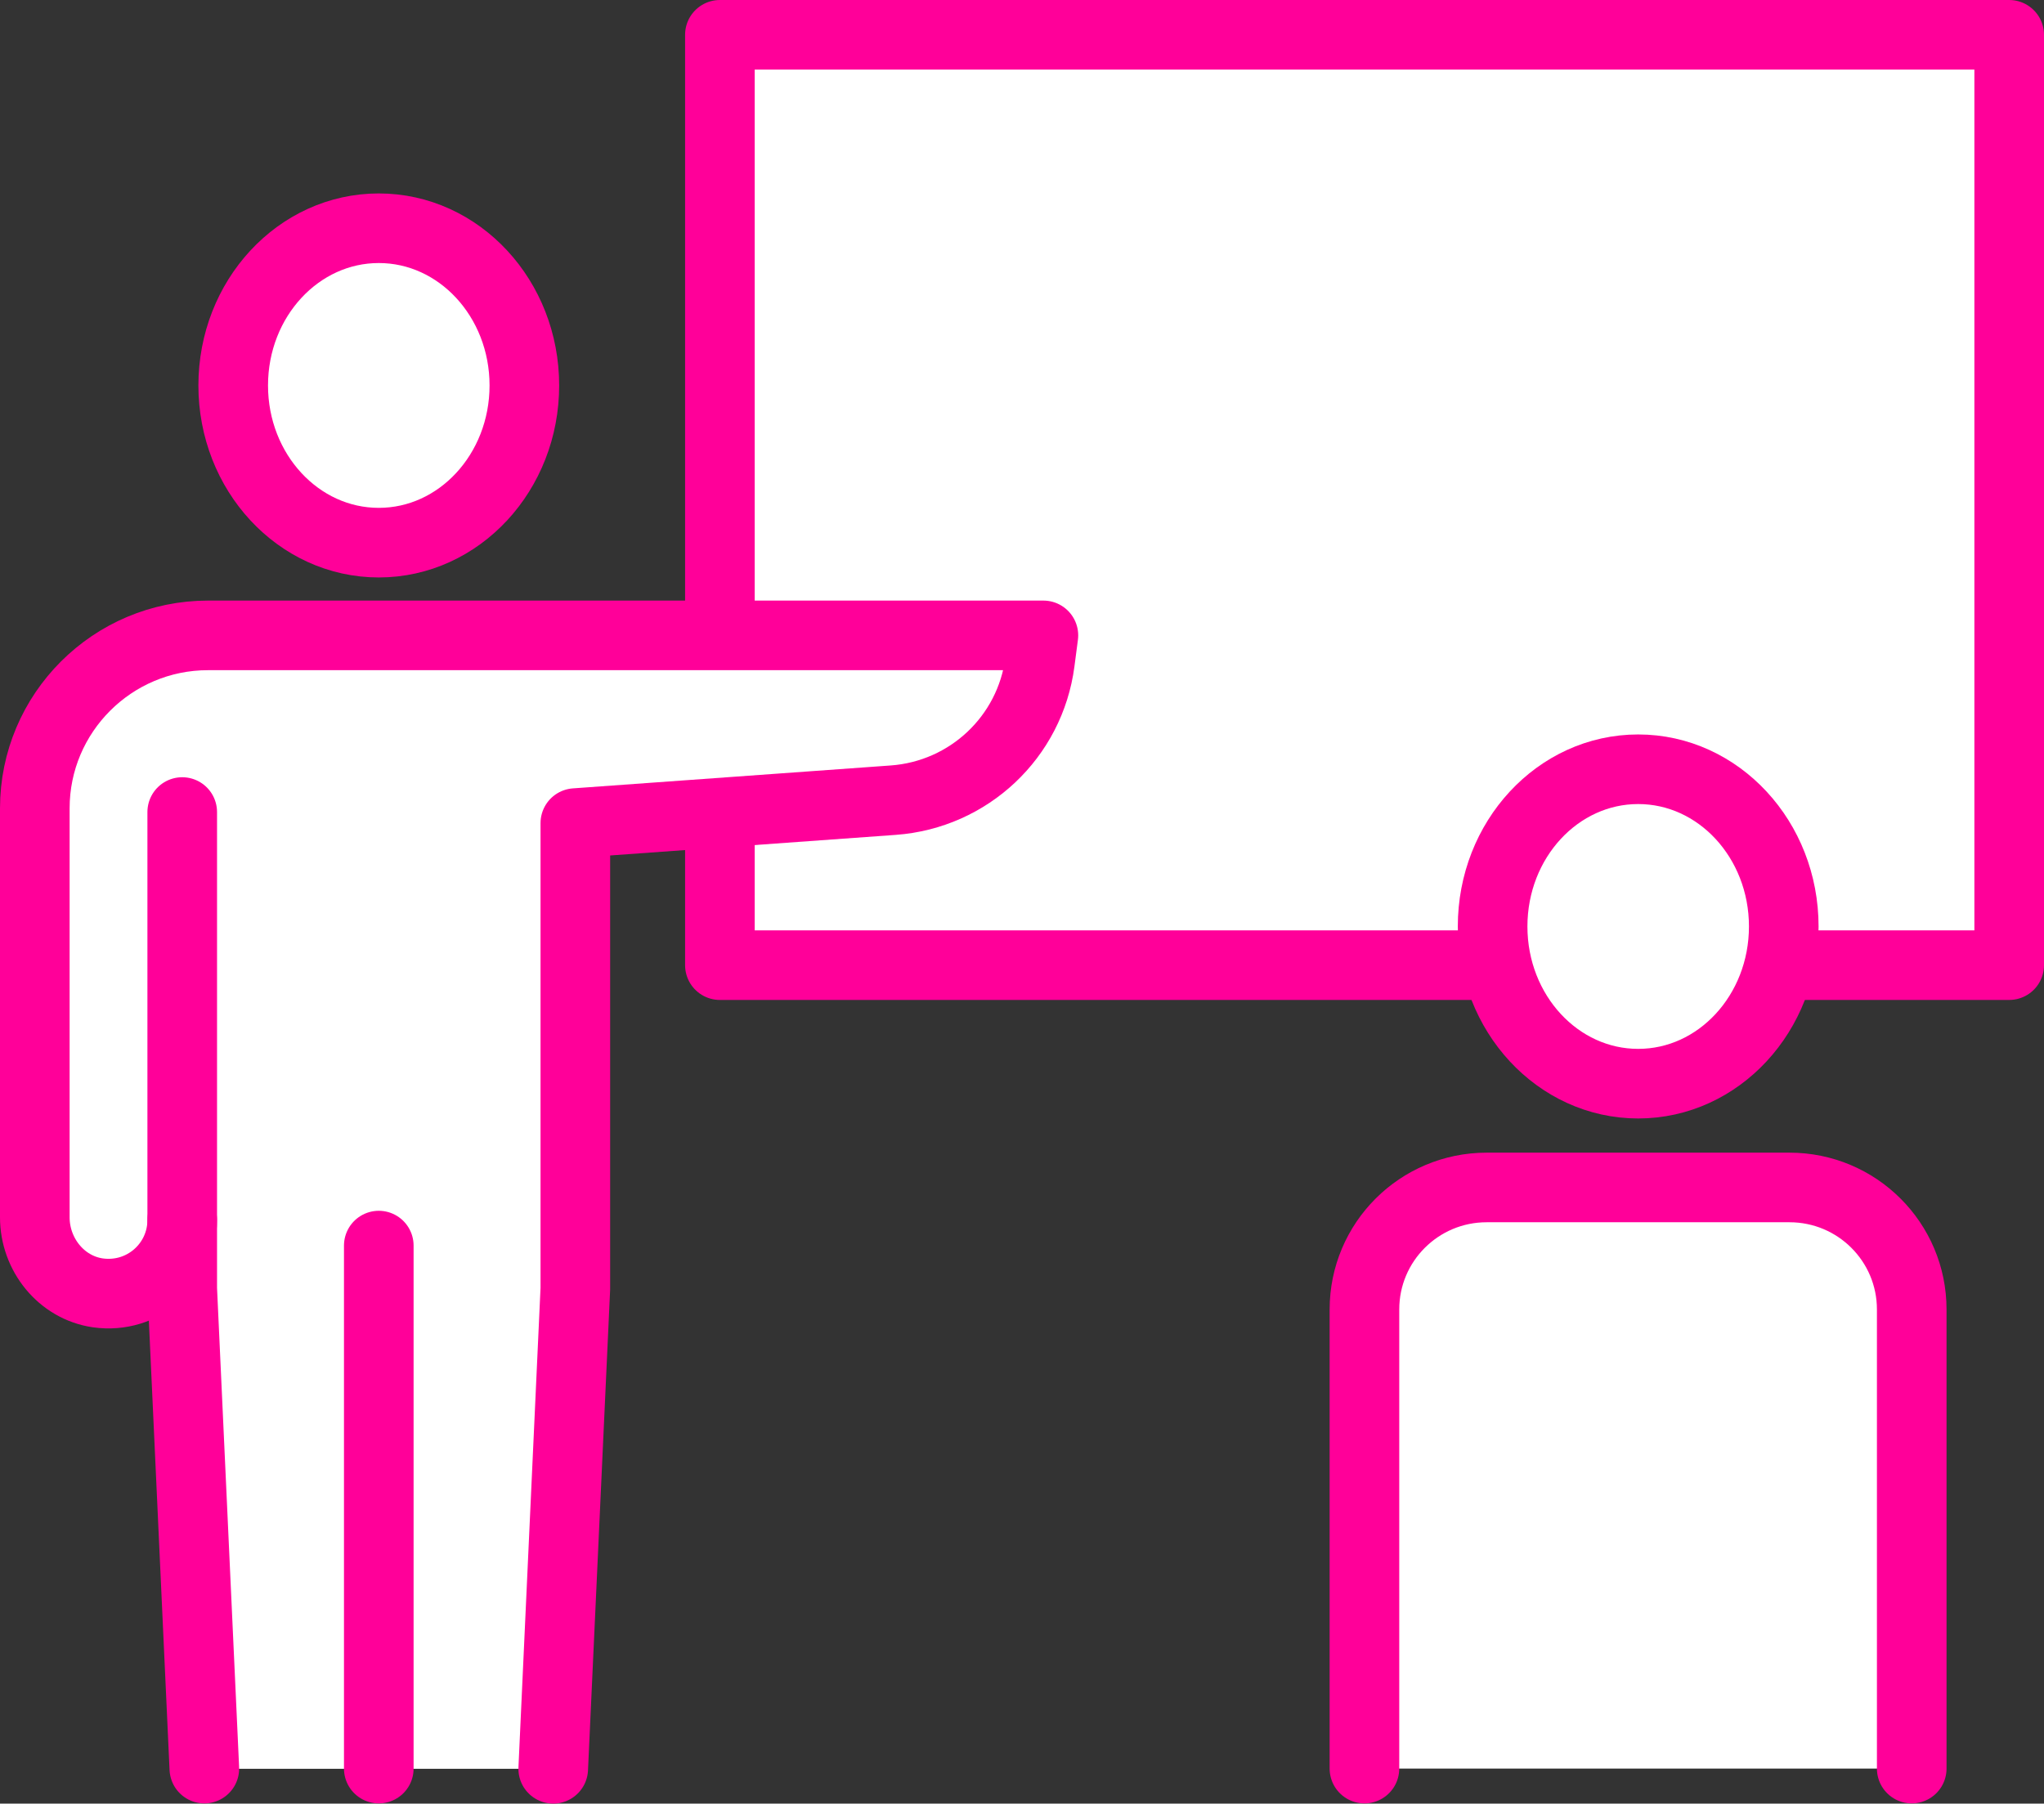
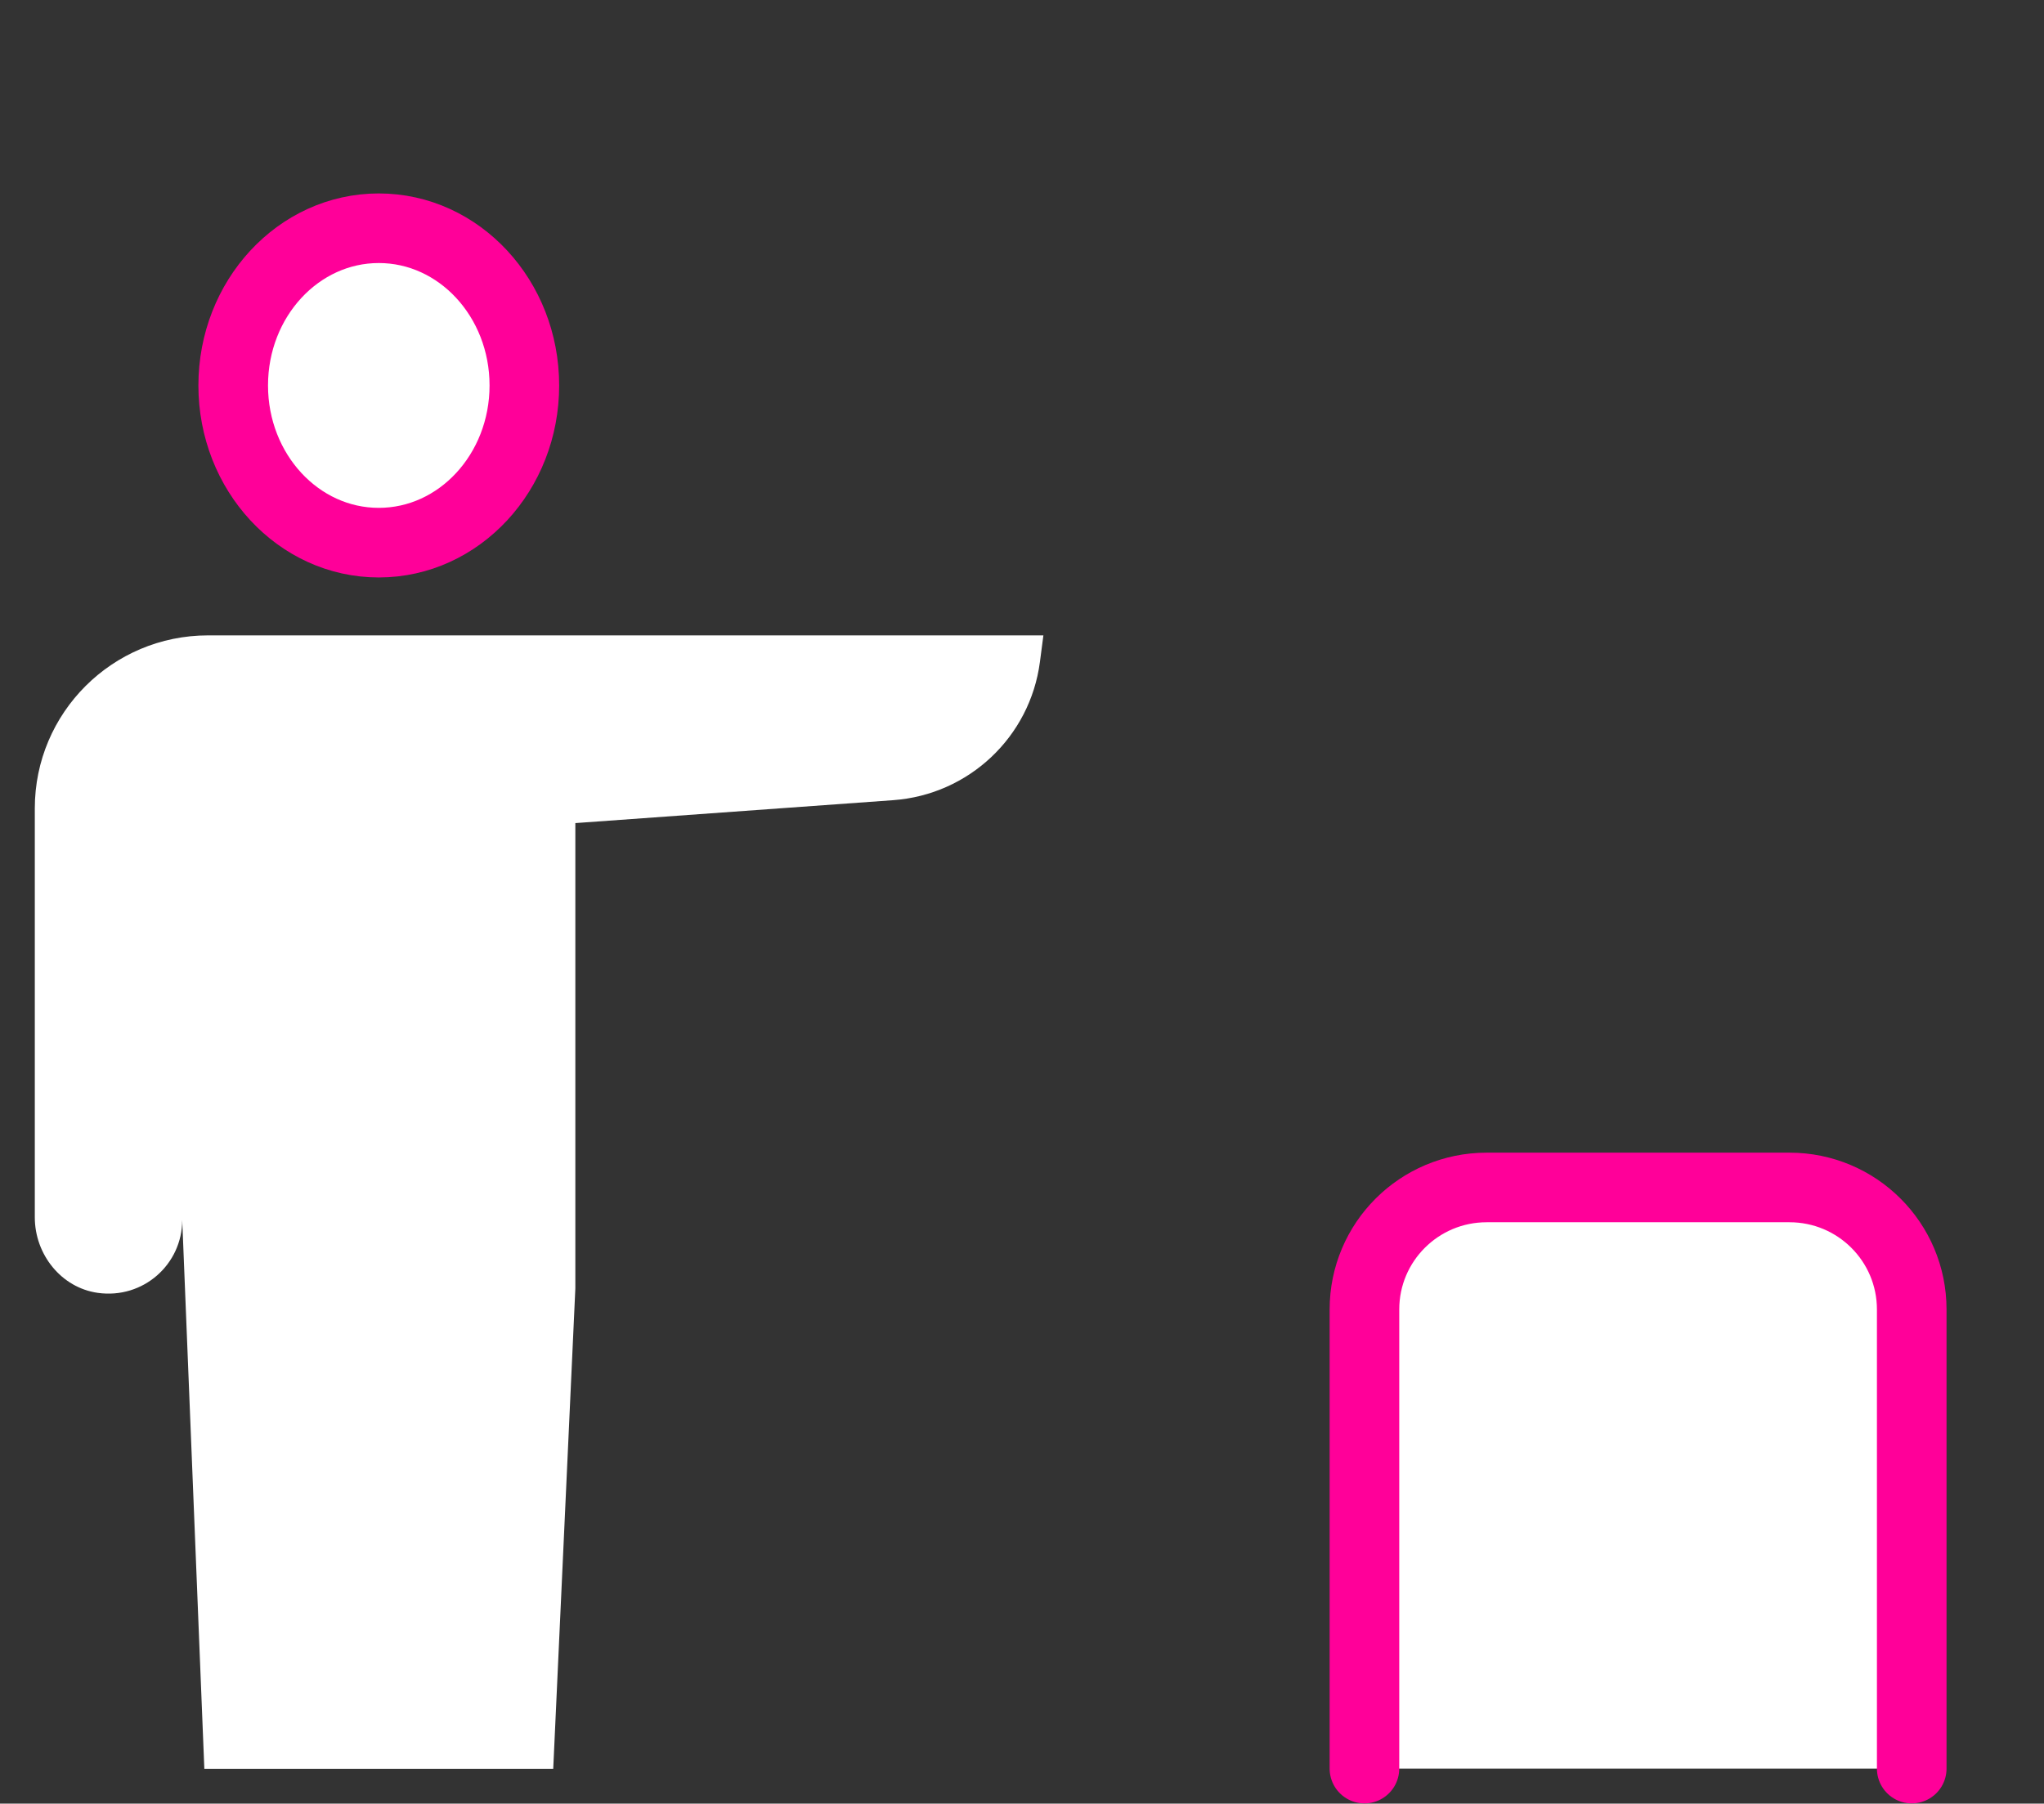
<svg xmlns="http://www.w3.org/2000/svg" id="Layer_2" viewBox="0 0 99.83 88.11">
  <rect x="0" y="0" width="99.83" height="88.11" fill="#333333" stroke="none" />
  <defs>
    <style>
      .cls-1 {
        fill: none;
      }

      .cls-1, .cls-2 {
        stroke: #f09;
        stroke-linecap: round;
        stroke-linejoin: round;
        stroke-width: 3.4px;
      }

      .cls-3, .cls-2 {
        fill: #fff;
      }
    </style>
  </defs>
  <g id="_レイヤー_1" data-name="レイヤー_1">
    <g>
-       <polygon class="cls-2" points="35.16 1.7 35.16 26.02 35.16 47.15 98.13 47.15 98.13 1.7 35.16 1.7" />
      <g>
        <path class="cls-3" d="M8.9,59.6c0,2.16-1.9,3.87-4.12,3.56-1.79-.25-3.08-1.88-3.08-3.69v-19.98c0-4.67,3.79-8.45,8.46-8.45h40.8l-.17,1.3c-.48,3.66-3.47,6.48-7.16,6.75l-15.53,1.12v22.74l-1.08,23.46H9.98" />
        <ellipse class="cls-2" cx="18.5" cy="18.83" rx="7.11" ry="7.68" />
-         <ellipse class="cls-2" cx="80.01" cy="45.26" rx="7.11" ry="7.68" />
-         <polyline class="cls-1" points="8.9 39.67 8.9 62.95 9.98 86.4" />
-         <path class="cls-1" d="M27.02,86.41l1.08-23.46v-22.74l15.53-1.12c3.69-.27,6.68-3.08,7.16-6.75l.17-1.3H10.16c-4.67,0-8.46,3.79-8.46,8.45v19.98c0,1.81,1.29,3.43,3.08,3.69,2.22.31,4.12-1.4,4.12-3.56" />
-         <line class="cls-1" x1="18.5" y1="60.85" x2="18.5" y2="86.4" />
      </g>
      <path class="cls-2" d="M93.37,86.4v-22.43c0-3.29-2.67-5.96-5.97-5.96h-14.79c-3.3,0-5.97,2.67-5.97,5.96v22.43" />
    </g>
  </g>
</svg>